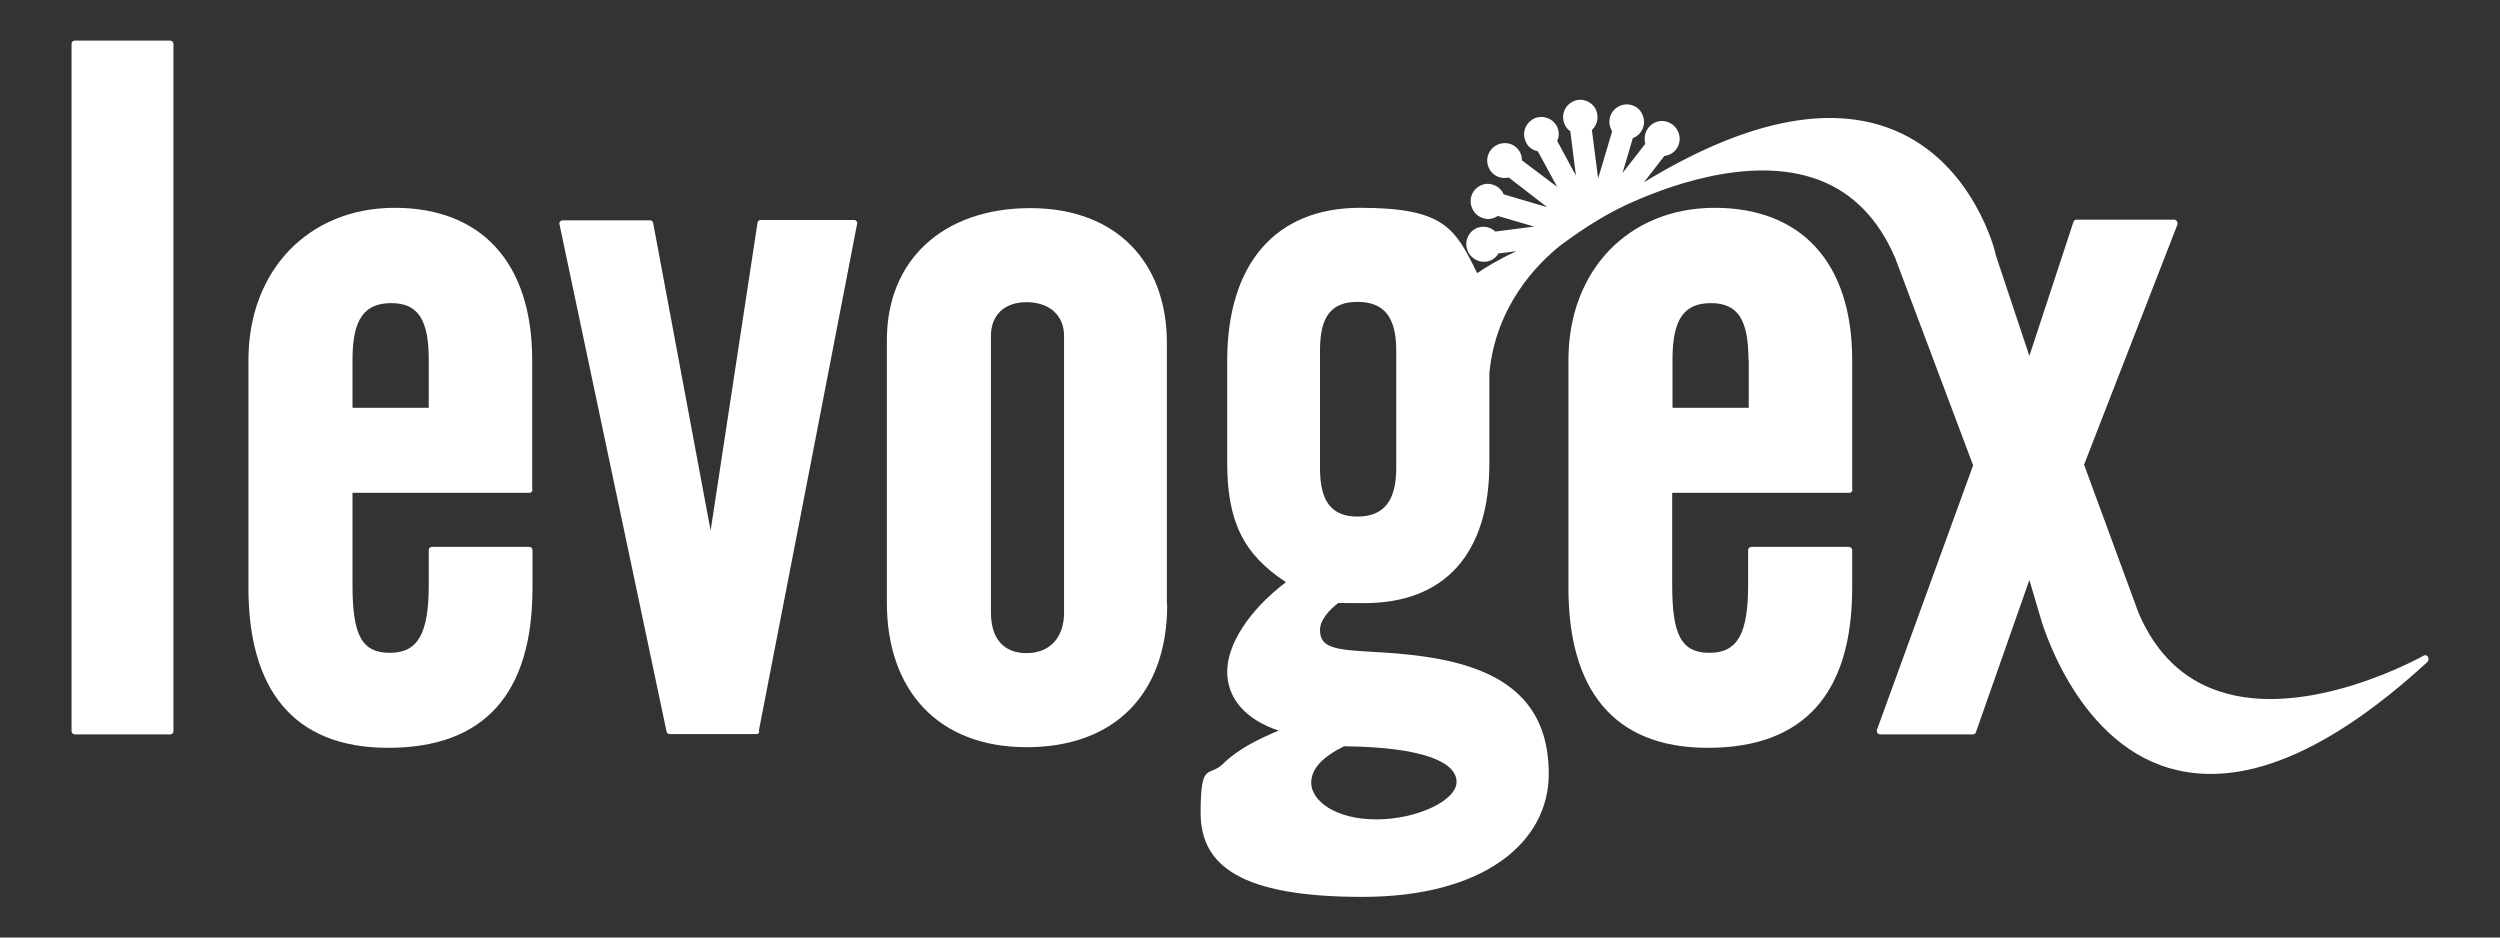
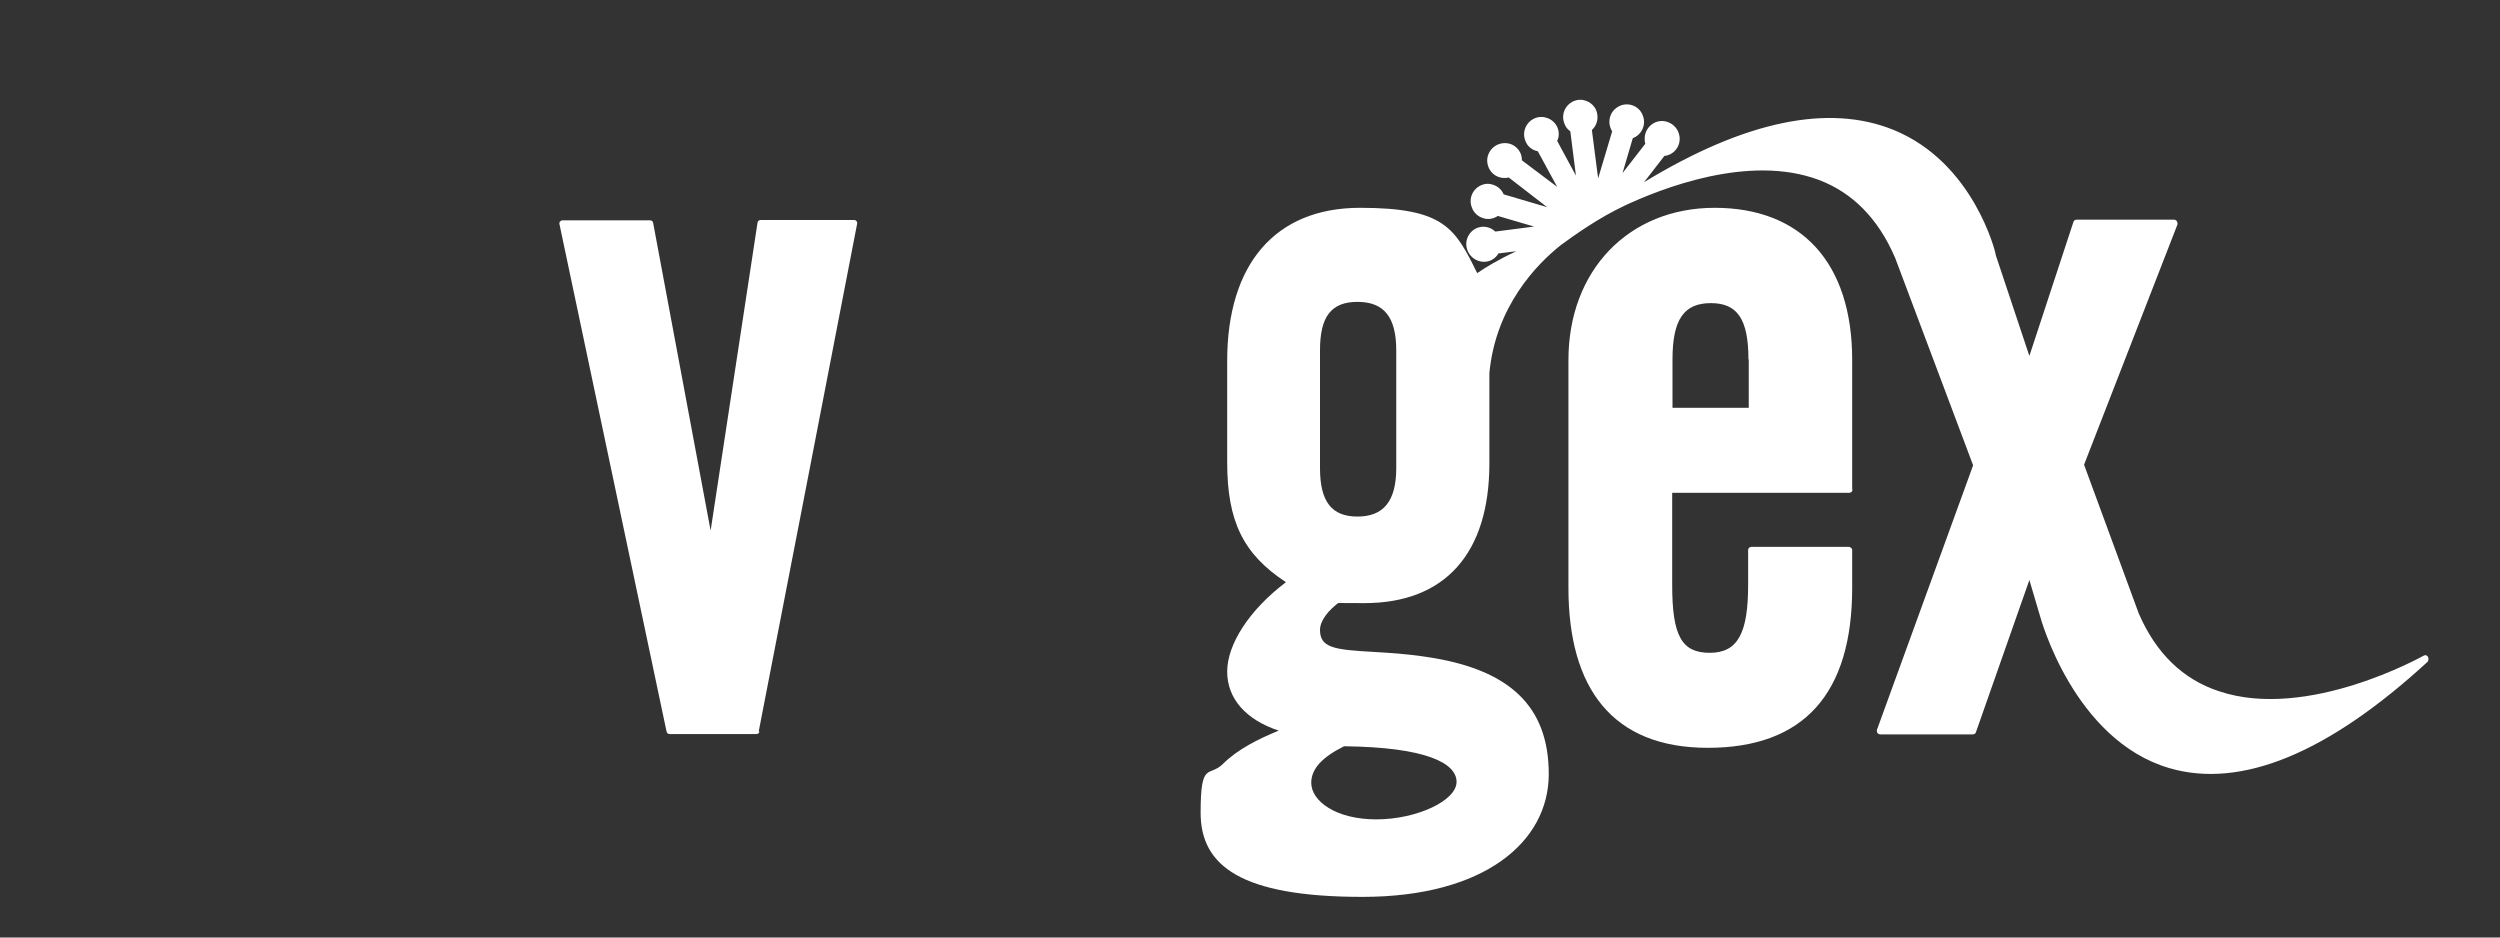
<svg xmlns="http://www.w3.org/2000/svg" id="Layer_1" version="1.1" viewBox="0 0 800 300">
  <rect x="0" y="0" width="800" height="300" fill="#333333" stroke="none" />
  <defs>
    <style>
      .st0 {
        fill: #fff;
      }
    </style>
  </defs>
-   <rect class="st0" x="22.9" y="13" width="32.6" height="222" rx="1" ry="1" />
-   <path class="st0" d="M170.4,156.7c0,.6-.5,1-1,1h-56.6v29.5c0,16.2,3,21.7,12,21.7s12.4-6.3,12.4-21.7v-11.2c0-.6.5-1,1.1-1h31.1c.6,0,1,.5,1,1v12.1c0,34-15.5,51.2-46.2,51.2s-44.7-19.1-44.7-51.2v-72.9c0-28.7,19.3-48.7,46.8-48.7s44,17.3,44,48.7v41.4ZM137.2,115c0-12.8-3.5-18-12-18s-12.4,5-12.4,18v15.5h24.4v-15.5Z" />
  <path class="st0" d="M243,234.1c0,.5-.5.8-1,.8h-27.7c-.5,0-.9-.3-1-.8,0,0-34.3-162.4-34.3-162.5,0-.2,0-.5.2-.7.2-.2.5-.4.8-.4h28c.5,0,.9.3,1,.8l18.4,98.5,15-98.5c0-.5.5-.9,1-.9h29.9c.3,0,.6.1.8.4.2.2.2.4.2.7s-31.5,162.5-31.5,162.5" />
-   <path class="st0" d="M373.5,193.5c0,28.5-16.8,45.6-45,45.6s-44.7-18.1-44.7-46.2v-84.1c0-25.6,18-42.2,45.9-42.2s43.7,17.7,43.7,43.1v83.8ZM317.1,196c0,8.4,4.1,13,11.4,13s12-4.8,12-13v-88.5c0-6.6-4.7-10.8-12-10.8s-11.4,4.3-11.4,10.8v88.5Z" />
  <path class="st0" d="M592.8,156.7c0,.6-.5,1-1.1,1h-56.6v29.5c0,16.2,3,21.7,12,21.7s12.3-6.3,12.3-21.7v-11.2c0-.6.5-1,1.1-1h31.1c.6,0,1.1.5,1.1,1v12.1c0,34-15.6,51.2-46.2,51.2s-44.6-19.1-44.6-51.2v-72.9c0-28.7,19.3-48.7,46.8-48.7s44,17.3,44,48.7v41.4ZM559.5,115c0-12.8-3.5-18-12-18s-12.3,5-12.3,18v15.5h24.4v-15.5Z" />
-   <path class="st0" d="M777.1,211c0,.3-.1.6-.3.8-31.9,29.3-59.7,40.7-82.6,34-30.7-9-41.3-48.3-41.4-48.7,0,0-3.4-11.5-3.4-11.5l-17.1,48.7c-.1.4-.5.7-1,.7h-29.6c-.4,0-.7-.2-.9-.4-.1-.2-.2-.4-.2-.6s0-.2,0-.4l30.8-84.7-25-66.5c0,0,0-.1-.1-.2-5.3-12.2-13.4-20.5-24.2-24.6-22.5-8.5-50.8,2.9-62,8.1-8.5,4-15.8,9.2-20.6,12.7-7.7,6.1-20.9,19.6-22.9,41v28.9c0,28.8-14.2,44.7-40,44.7s-5-.3-7.6-.6c-4.1,2.9-6.6,6.3-6.6,9.2,0,5.8,4.9,6.3,16.9,7,5,.3,10.6.6,17.1,1.6,26.7,3.9,39.2,15.8,39.2,37.5s-20.6,39.3-59.6,39.3-51.8-10-51.8-26.9,2.7-11.2,7.2-15.7c4.6-4.6,11.4-8,17.8-10.6-10.6-3.5-16.5-10.3-16.5-18.9s6.9-19.6,18.8-28.6c-13.7-9-18.8-19.5-18.8-38.4v-32.4c0-31.1,15.5-49,42.5-49s30.4,6.5,37.5,20.9c2.5-1.7,6.5-4.2,12.5-7l-5.7.7c-.5.9-1.2,1.5-2,2-2.7,1.5-6.1.4-7.6-2.3-.4-.8-.7-1.7-.7-2.7,0-2,1.1-3.9,2.9-4.9,2.1-1.1,4.6-.8,6.4.9l12.4-1.6-11.6-3.4c-.2.1-.3.2-.5.3-1.3.7-2.8.9-4.2.4-1.4-.4-2.6-1.4-3.3-2.7-.4-.8-.7-1.7-.7-2.7,0-2.1,1.1-3.9,2.9-4.9,1.3-.7,2.8-.9,4.2-.4,1.4.4,2.6,1.4,3.3,2.7,0,0,0,.2.2.4l13.9,4.1-12.3-9.5c-2.5.6-5-.5-6.2-2.7-.4-.8-.7-1.7-.7-2.7,0-2,1.1-3.9,2.9-4.9,1.3-.7,2.8-.9,4.3-.5,1.4.4,2.6,1.4,3.3,2.7.4.7.6,1.6.6,2.6l11.3,8.5-6.2-11.4c-1.6-.3-3-1.3-3.7-2.7-.4-.8-.7-1.7-.7-2.7,0-2,1.1-3.9,2.9-4.9,1.3-.7,2.8-.9,4.3-.4,1.4.4,2.6,1.4,3.3,2.7.4.8.6,1.6.6,2.5s-.2,1.5-.5,2.2l6,11.1-1.8-14.2c-.7-.5-1.3-1.1-1.6-1.8-.4-.8-.7-1.7-.7-2.7,0-2.1,1.1-3.9,2.9-4.9,1.3-.7,2.8-.9,4.2-.4,1.4.4,2.6,1.4,3.3,2.7.4.8.6,1.7.6,2.6,0,1.5-.6,3-1.8,4.1l2,15.5,4.5-15.1c0-.1-.2-.2-.2-.3-.4-.8-.7-1.7-.7-2.7,0-2.1,1.1-3.9,2.9-4.9,2.7-1.5,6.1-.5,7.5,2.2.4.8.7,1.7.7,2.7,0,2-1.1,3.9-2.9,4.9-.2.1-.5.2-.7.3l-3.3,11.2,7.3-9.4c-.2-.5-.2-1.1-.2-1.7,0-2,1.1-3.9,2.9-4.9,2.7-1.5,6.1-.4,7.6,2.3.4.8.7,1.7.7,2.7,0,2.1-1.1,3.9-2.9,4.9-.6.3-1.2.5-2,.6l-6.5,8.4c32.2-19.6,59.1-25.2,79.9-16.7,25.7,10.5,32.6,39.4,32.6,39.7,0,0,0,.2,0,.2l10.8,32.4h0l14.1-42.9c.1-.4.5-.7,1-.7h31.2c.4,0,.7.2.9.5.1.2.2.4.2.6s0,.3,0,.4l-29.9,76.9,17.5,47.6c5.5,12.7,14.1,21.1,25.7,24.9,28.3,9.5,65.1-11.2,65.5-11.4.5-.3,1-.1,1.3.3.1.2.2.4.2.6M419.6,250.5c0,5.8,7.8,11.7,20.8,11.7s25.7-6,25.7-12-9.7-11.1-36-11.4c-7,3.5-10.5,7.2-10.5,11.7M422.4,149.8c0,10.7,3.7,15.5,12,15.5s12.4-4.9,12.4-15.5v-37.7c0-10.6-3.9-15.5-12.4-15.5s-12,4.8-12,15.5v37.7Z" />
+   <path class="st0" d="M777.1,211c0,.3-.1.6-.3.8-31.9,29.3-59.7,40.7-82.6,34-30.7-9-41.3-48.3-41.4-48.7,0,0-3.4-11.5-3.4-11.5l-17.1,48.7c-.1.4-.5.7-1,.7h-29.6c-.4,0-.7-.2-.9-.4-.1-.2-.2-.4-.2-.6s0-.2,0-.4l30.8-84.7-25-66.5c0,0,0-.1-.1-.2-5.3-12.2-13.4-20.5-24.2-24.6-22.5-8.5-50.8,2.9-62,8.1-8.5,4-15.8,9.2-20.6,12.7-7.7,6.1-20.9,19.6-22.9,41v28.9c0,28.8-14.2,44.7-40,44.7s-5-.3-7.6-.6c-4.1,2.9-6.6,6.3-6.6,9.2,0,5.8,4.9,6.3,16.9,7,5,.3,10.6.6,17.1,1.6,26.7,3.9,39.2,15.8,39.2,37.5s-20.6,39.3-59.6,39.3-51.8-10-51.8-26.9,2.7-11.2,7.2-15.7c4.6-4.6,11.4-8,17.8-10.6-10.6-3.5-16.5-10.3-16.5-18.9s6.9-19.6,18.8-28.6c-13.7-9-18.8-19.5-18.8-38.4v-32.4c0-31.1,15.5-49,42.5-49s30.4,6.5,37.5,20.9c2.5-1.7,6.5-4.2,12.5-7l-5.7.7c-.5.9-1.2,1.5-2,2-2.7,1.5-6.1.4-7.6-2.3-.4-.8-.7-1.7-.7-2.7,0-2,1.1-3.9,2.9-4.9,2.1-1.1,4.6-.8,6.4.9l12.4-1.6-11.6-3.4c-.2.1-.3.2-.5.3-1.3.7-2.8.9-4.2.4-1.4-.4-2.6-1.4-3.3-2.7-.4-.8-.7-1.7-.7-2.7,0-2.1,1.1-3.9,2.9-4.9,1.3-.7,2.8-.9,4.2-.4,1.4.4,2.6,1.4,3.3,2.7,0,0,0,.2.2.4l13.9,4.1-12.3-9.5c-2.5.6-5-.5-6.2-2.7-.4-.8-.7-1.7-.7-2.7,0-2,1.1-3.9,2.9-4.9,1.3-.7,2.8-.9,4.3-.5,1.4.4,2.6,1.4,3.3,2.7.4.7.6,1.6.6,2.6l11.3,8.5-6.2-11.4c-1.6-.3-3-1.3-3.7-2.7-.4-.8-.7-1.7-.7-2.7,0-2,1.1-3.9,2.9-4.9,1.3-.7,2.8-.9,4.3-.4,1.4.4,2.6,1.4,3.3,2.7.4.8.6,1.6.6,2.5s-.2,1.5-.5,2.2l6,11.1-1.8-14.2c-.7-.5-1.3-1.1-1.6-1.8-.4-.8-.7-1.7-.7-2.7,0-2.1,1.1-3.9,2.9-4.9,1.3-.7,2.8-.9,4.2-.4,1.4.4,2.6,1.4,3.3,2.7.4.8.6,1.7.6,2.6,0,1.5-.6,3-1.8,4.1l2,15.5,4.5-15.1c0-.1-.2-.2-.2-.3-.4-.8-.7-1.7-.7-2.7,0-2.1,1.1-3.9,2.9-4.9,2.7-1.5,6.1-.5,7.5,2.2.4.8.7,1.7.7,2.7,0,2-1.1,3.9-2.9,4.9-.2.1-.5.2-.7.3l-3.3,11.2,7.3-9.4c-.2-.5-.2-1.1-.2-1.7,0-2,1.1-3.9,2.9-4.9,2.7-1.5,6.1-.4,7.6,2.3.4.8.7,1.7.7,2.7,0,2.1-1.1,3.9-2.9,4.9-.6.3-1.2.5-2,.6l-6.5,8.4c32.2-19.6,59.1-25.2,79.9-16.7,25.7,10.5,32.6,39.4,32.6,39.7,0,0,0,.2,0,.2l10.8,32.4h0l14.1-42.9c.1-.4.5-.7,1-.7h31.2c.4,0,.7.2.9.5.1.2.2.4.2.6s0,.3,0,.4l-29.9,76.9,17.5,47.6c5.5,12.7,14.1,21.1,25.7,24.9,28.3,9.5,65.1-11.2,65.5-11.4.5-.3,1-.1,1.3.3.1.2.2.4.2.6M419.6,250.5c0,5.8,7.8,11.7,20.8,11.7s25.7-6,25.7-12-9.7-11.1-36-11.4c-7,3.5-10.5,7.2-10.5,11.7M422.4,149.8c0,10.7,3.7,15.5,12,15.5s12.4-4.9,12.4-15.5v-37.7c0-10.6-3.9-15.5-12.4-15.5s-12,4.8-12,15.5v37.7" />
</svg>